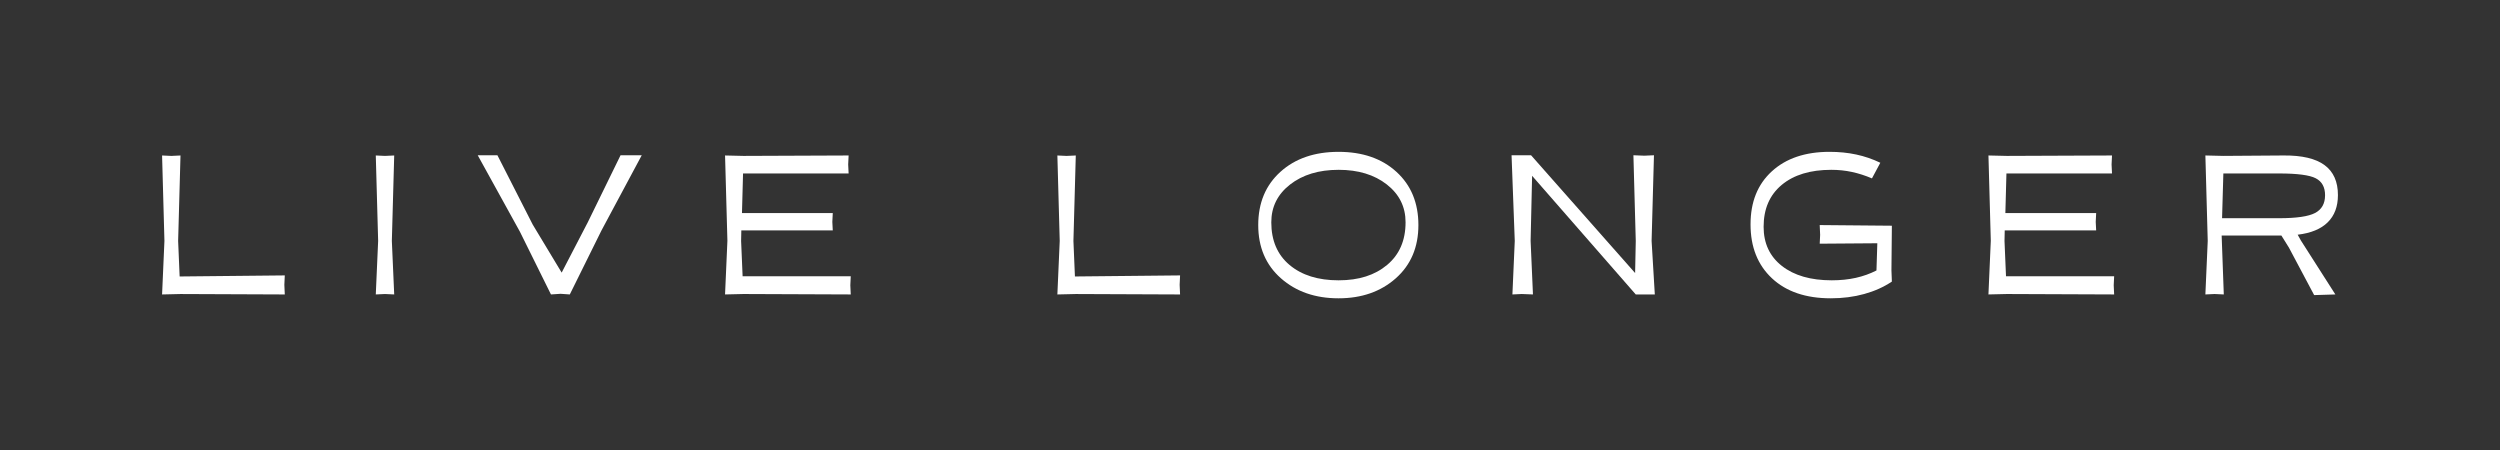
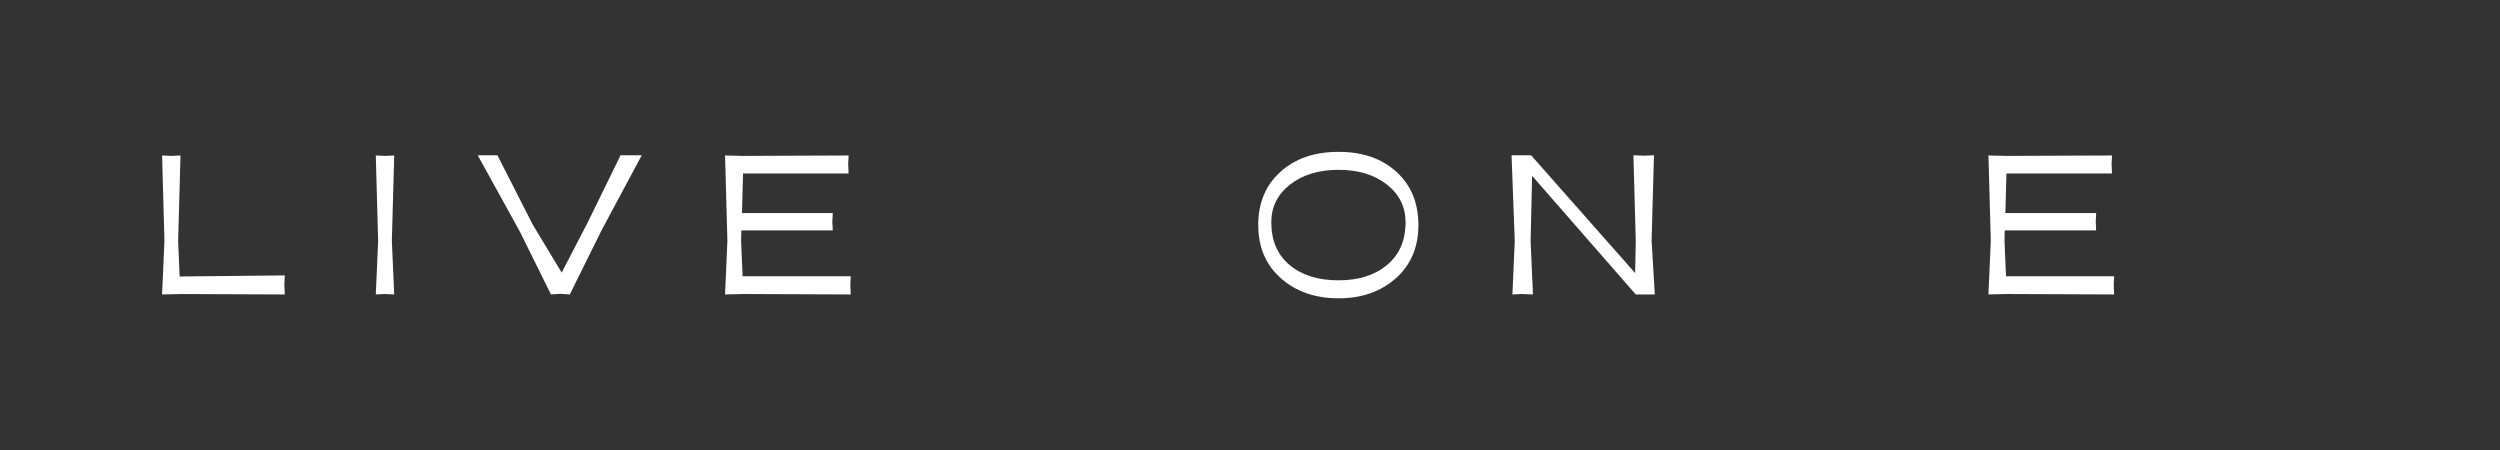
<svg xmlns="http://www.w3.org/2000/svg" viewBox="0 0 3000 540.18" data-name="Layer 1" id="Layer_1">
  <rect x="0" y="0" width="3000" height="540.18" fill="#333333" stroke="none" />
  <defs>
    <style>
      .cls-1 {
        fill: #fff;
      }
    </style>
  </defs>
  <path d="M341.74,330.48l-.52,11.31.52,11.56-125.14-.52-22.1.52,2.82-64.24-2.82-102.53,11.05.52,11.05-.52-2.83,102.53,1.8,42.66,126.18-1.28Z" class="cls-1" />
  <path d="M462,352.82l-11.06.52,2.83-64.24-2.83-102.53,11.06.52,11.05-.52-2.83,102.53,2.83,64.24-11.05-.52Z" class="cls-1" />
  <path d="M623.89,278.06l-50.63-91.75h23.64l42.4,83.26,34.69,57.56,31.35-60.38,39.32-80.44h25.44l-48.31,90.2-38.03,76.83-11.05-.77-11.56.77-37.26-75.28Z" class="cls-1" />
  <path d="M872.89,289.1l-2.82-102.53,22.1.52,126.17-.52-.52,10.79.52,10.79h-126.69l-1.28,47.54h108.95l-.52,10.54.52,10.27h-109.73l-.26,12.59,1.8,42.41h129.77l-.52,10.79.52,11.04-128.74-.52-22.1.52,2.82-64.24Z" class="cls-1" />
-   <path d="M1416.09,330.48l-.52,11.31.52,11.56-125.14-.52-22.1.52,2.82-64.24-2.82-102.53,11.05.52,11.05-.52-2.83,102.53,1.8,42.66,126.18-1.28Z" class="cls-1" />
  <path d="M1606.24,357.97c-27.93,0-50.97-8-69.13-24.02-18.16-16.02-27.23-37.31-27.23-63.87s8.86-47.83,26.59-63.85c17.73-16.02,40.99-24.02,69.77-24.02s51.95,8,69.5,24.02c17.56,16.02,26.34,37.31,26.34,63.85s-9.04,47.85-27.11,63.87c-18.08,16.02-40.99,24.02-68.74,24.02ZM1606.24,203.79c-23.64,0-43,5.87-58.08,17.59-15.08,11.74-22.61,26.87-22.61,45.37,0,21.93,7.33,39.01,21.97,51.26,14.65,12.25,34.22,18.37,58.72,18.37s43.59-6.18,58.33-18.5c14.73-12.34,22.1-29.39,22.1-51.14,0-18.5-7.49-33.63-22.49-45.37-14.99-11.72-34.3-17.59-57.94-17.59Z" class="cls-1" />
  <path d="M1825.94,352.82l-11.05.52,2.82-64.24-3.85-102.79h23.39l124.89,141.34.77-38.55-2.82-102.79,13.1.52,11.56-.52-2.83,102.79,3.85,64.24h-22.87l-124.37-142.36-1.8,78.11,2.82,64.24-13.61-.52Z" class="cls-1" />
-   <path d="M2184.16,281.65l-.52-11.57,86.6.78-.51,53.44.51,13.62c-9.76,6.51-20.86,11.49-33.27,14.9-12.43,3.43-25.74,5.14-39.96,5.14-29.98,0-53.53-8-70.66-24.02-17.13-16.02-25.7-37.56-25.7-64.63s8.52-48.14,25.57-63.73c17.04-15.59,40.13-23.38,69.25-23.38,11.31,0,21.97,1.06,32,3.21,10.02,2.15,19.66,5.44,28.91,9.9l-10.02,18.75c-8.05-3.43-16.06-5.99-24.03-7.71-7.96-1.71-16.23-2.57-24.79-2.57-25.19,0-45.02,6.04-59.49,18.11-14.48,12.09-21.71,28.83-21.71,50.24,0,19.87,7.33,35.55,21.97,47.02,14.65,11.47,34.56,17.22,59.75,17.22,10.44,0,20.08-.99,28.91-2.96,8.82-1.97,17.09-4.92,24.79-8.87l1.03-32.64-69.13.52.52-10.79Z" class="cls-1" />
  <path d="M2388.96,289.1l-2.82-102.53,22.1.52,126.17-.52-.52,10.79.52,10.79h-126.69l-1.28,47.54h108.95l-.52,10.54.52,10.27h-109.73l-.26,12.59,1.8,42.41h129.77l-.52,10.79.52,11.04-128.74-.52-22.1.52,2.82-64.24Z" class="cls-1" />
-   <path d="M2802.42,353.34l-25.44.78-30.32-57.05-8.99-14.4h-71.69l2.57,70.67-11.05-.52-11.05.52,2.82-64.24-2.82-102.53,21.58.52,72.47-.52c21.92-.17,38.24,3.68,48.95,11.56,10.71,7.89,16.06,19.88,16.06,35.98,0,13.7-4.07,24.58-12.21,32.64-8.13,8.04-20.17,13.02-36.1,14.9l3.85,6.93,41.37,64.76ZM2790.09,234.36c0-9.76-3.73-16.58-11.18-20.42-7.45-3.86-22.15-5.79-44.07-5.79h-66.81l-1.54,53.7h68.35c20.9,0,35.33-2.09,43.29-6.29,7.97-4.2,11.95-11.26,11.95-21.2Z" class="cls-1" />
</svg>